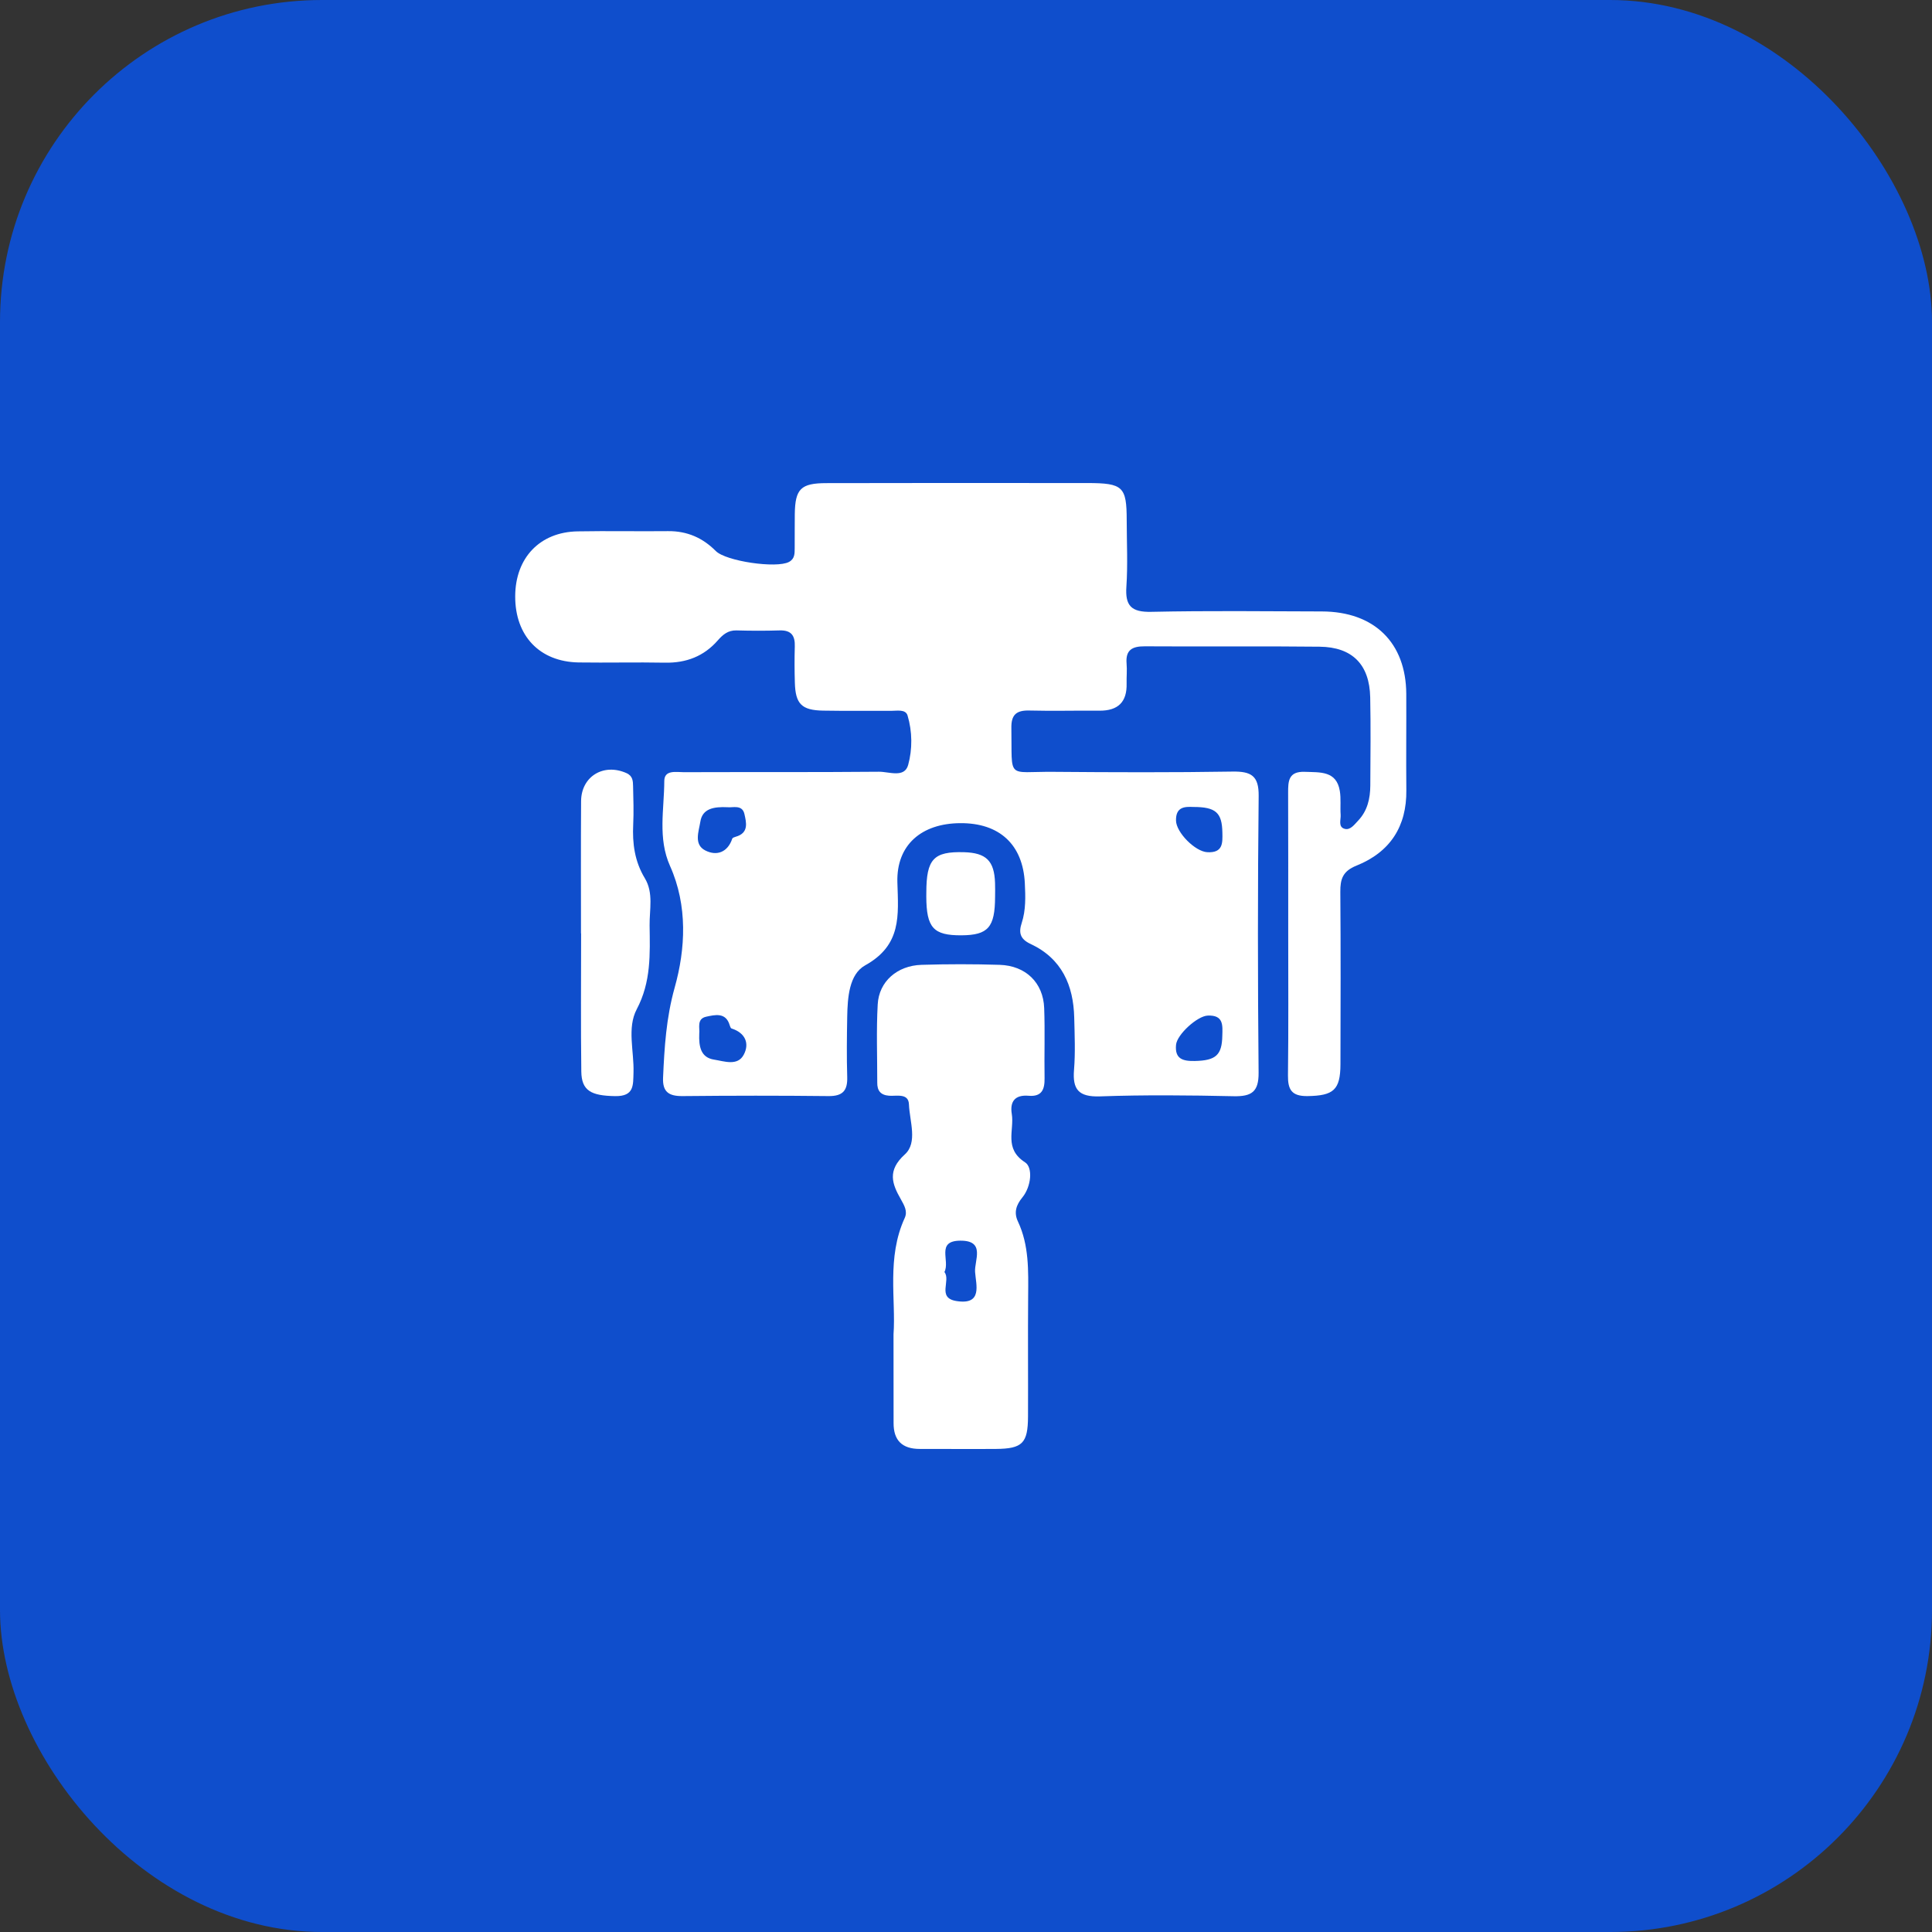
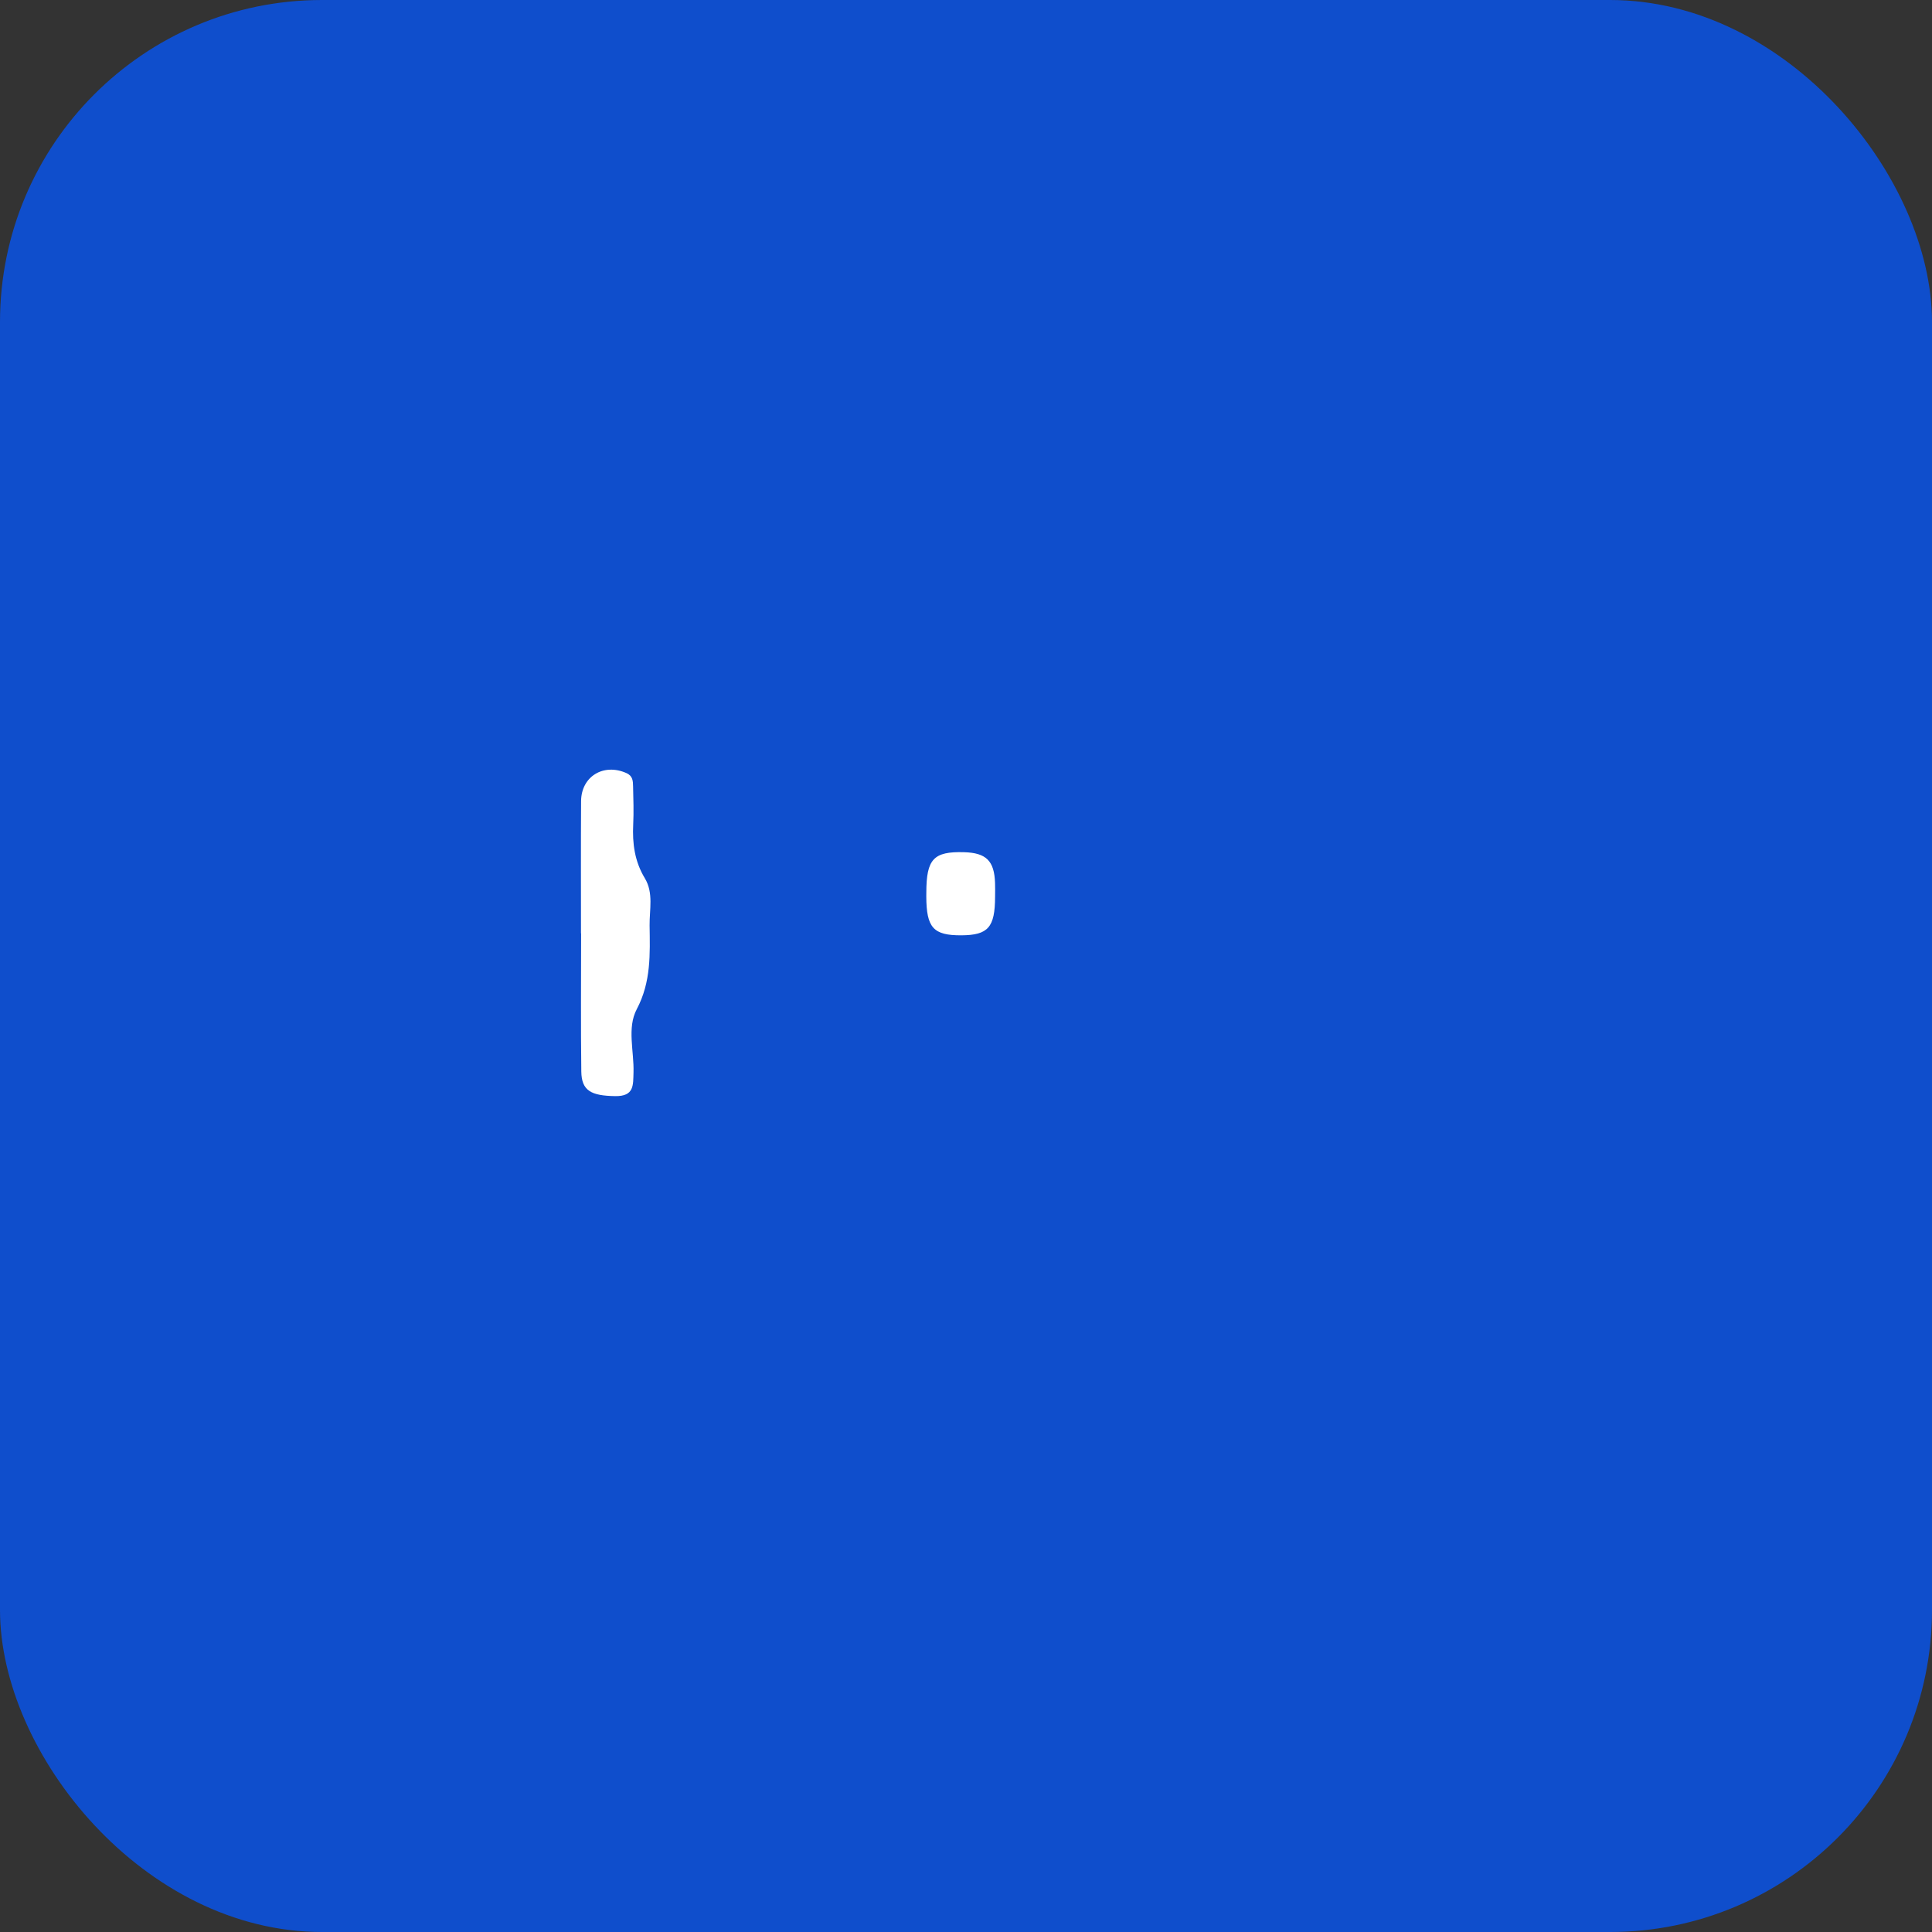
<svg xmlns="http://www.w3.org/2000/svg" width="60" height="60" viewBox="0 0 60 60" fill="none">
  <rect x="0" y="0" width="60" height="60" fill="#333333" stroke="none" />
  <rect width="60" height="60" rx="10" fill="#0F4ECC" />
-   <path d="M40.007 28.981C40.007 27.527 40.009 26.073 40.004 24.62C40.003 24.263 40.011 23.95 40.524 23.97C41.002 23.988 41.505 23.936 41.609 24.562C41.65 24.805 41.617 25.059 41.635 25.307C41.645 25.46 41.549 25.684 41.763 25.741C41.936 25.787 42.061 25.608 42.175 25.489C42.469 25.181 42.553 24.798 42.556 24.396C42.561 23.483 42.572 22.569 42.553 21.656C42.532 20.641 42.001 20.095 40.981 20.084C39.173 20.063 37.365 20.084 35.555 20.072C35.153 20.069 34.953 20.191 34.987 20.606C35.005 20.812 34.983 21.021 34.988 21.229C35.002 21.796 34.728 22.076 34.14 22.071C33.418 22.064 32.694 22.085 31.971 22.066C31.56 22.054 31.401 22.201 31.409 22.609C31.436 24.236 31.246 23.957 32.719 23.97C34.569 23.985 36.421 23.992 38.271 23.962C38.859 23.952 39.095 24.093 39.089 24.717C39.058 27.582 39.06 30.448 39.087 33.313C39.092 33.904 38.875 34.056 38.311 34.044C36.929 34.014 35.544 34 34.163 34.049C33.49 34.072 33.305 33.829 33.355 33.222C33.398 32.687 33.374 32.143 33.361 31.604C33.337 30.602 32.978 29.769 32.003 29.314C31.672 29.16 31.634 28.956 31.73 28.665C31.862 28.26 31.847 27.843 31.827 27.429C31.768 26.227 31.037 25.554 29.818 25.564C28.625 25.572 27.835 26.234 27.869 27.403C27.9 28.433 28.006 29.348 26.868 29.98C26.369 30.257 26.322 30.983 26.311 31.576C26.3 32.199 26.292 32.822 26.311 33.444C26.324 33.861 26.182 34.045 25.729 34.04C24.218 34.023 22.708 34.025 21.197 34.04C20.768 34.044 20.573 33.908 20.592 33.468C20.634 32.525 20.688 31.619 20.953 30.669C21.29 29.47 21.361 28.127 20.809 26.895C20.422 26.03 20.628 25.136 20.63 24.255C20.631 23.9 21.002 23.981 21.238 23.981C23.259 23.974 25.281 23.985 27.301 23.967C27.613 23.965 28.09 24.169 28.204 23.755C28.338 23.267 28.335 22.722 28.185 22.22C28.123 22.017 27.855 22.077 27.67 22.076C26.968 22.071 26.265 22.082 25.564 22.069C24.895 22.058 24.703 21.861 24.685 21.202C24.674 20.828 24.672 20.454 24.683 20.081C24.694 19.753 24.586 19.567 24.213 19.578C23.766 19.592 23.32 19.591 22.874 19.578C22.606 19.571 22.446 19.712 22.288 19.892C21.859 20.381 21.311 20.593 20.649 20.58C19.756 20.563 18.862 20.586 17.969 20.573C16.759 20.552 15.996 19.748 16 18.518C16.004 17.324 16.765 16.521 17.942 16.502C18.878 16.485 19.814 16.505 20.75 16.495C21.34 16.49 21.823 16.703 22.229 17.112C22.546 17.431 24.114 17.658 24.501 17.452C24.688 17.353 24.678 17.184 24.68 17.021C24.683 16.669 24.678 16.315 24.683 15.962C24.694 15.184 24.869 15.005 25.663 15.004C27.983 14.997 30.302 15.001 32.621 15.001C33.004 15.001 33.387 15.001 33.77 15.001C34.877 15.004 34.99 15.11 34.991 16.163C34.992 16.848 35.027 17.535 34.981 18.218C34.941 18.804 35.124 19.016 35.757 19.001C37.522 18.963 39.289 18.984 41.054 18.989C42.681 18.994 43.665 19.96 43.673 21.551C43.678 22.548 43.665 23.545 43.675 24.541C43.688 25.661 43.176 26.462 42.124 26.884C41.7 27.054 41.622 27.302 41.625 27.695C41.639 29.48 41.634 31.266 41.629 33.052C41.626 33.853 41.41 34.028 40.606 34.04C40.111 34.047 39.995 33.836 39.999 33.402C40.017 31.929 40.007 30.455 40.007 28.981ZM22.599 25.069C22.165 25.048 21.814 25.111 21.75 25.517C21.702 25.819 21.537 26.227 21.906 26.413C22.258 26.592 22.599 26.47 22.741 26.045C22.75 26.017 22.809 25.997 22.847 25.986C23.265 25.87 23.177 25.539 23.118 25.277C23.049 24.977 22.746 25.089 22.599 25.069ZM37.062 25.061C36.803 25.05 36.512 25.048 36.522 25.486C36.53 25.854 37.116 26.446 37.494 26.466C37.983 26.492 37.969 26.18 37.962 25.855C37.951 25.241 37.762 25.061 37.062 25.061ZM21.716 32.105C21.7 32.501 21.762 32.845 22.179 32.908C22.488 32.956 22.906 33.117 23.097 32.756C23.28 32.413 23.155 32.08 22.721 31.941C22.692 31.933 22.672 31.875 22.661 31.838C22.542 31.43 22.202 31.517 21.934 31.574C21.625 31.64 21.739 31.935 21.716 32.105ZM37.96 32.162C37.969 31.843 38.002 31.518 37.505 31.54C37.181 31.555 36.554 32.127 36.523 32.446C36.481 32.885 36.73 32.957 37.104 32.95C37.757 32.936 37.95 32.771 37.96 32.162Z" fill="white" />
-   <path d="M27.749 41.442C27.827 40.364 27.531 39.058 28.097 37.825C28.191 37.619 28.086 37.44 27.977 37.245C27.705 36.769 27.546 36.353 28.101 35.851C28.506 35.483 28.249 34.822 28.228 34.297C28.214 33.941 27.846 34.046 27.613 34.029C27.339 34.008 27.242 33.864 27.244 33.623C27.245 32.812 27.213 32.001 27.258 31.194C27.296 30.482 27.862 29.987 28.619 29.964C29.427 29.939 30.237 29.939 31.044 29.964C31.855 29.989 32.399 30.518 32.428 31.307C32.455 32.032 32.428 32.76 32.44 33.487C32.445 33.828 32.358 34.065 31.947 34.03C31.511 33.993 31.36 34.218 31.422 34.596C31.505 35.1 31.17 35.67 31.834 36.097C32.081 36.256 32.03 36.846 31.75 37.188C31.557 37.423 31.482 37.656 31.612 37.933C31.962 38.676 31.936 39.465 31.93 40.256C31.92 41.502 31.931 42.747 31.926 43.993C31.922 44.821 31.753 44.991 30.929 44.998C30.142 45.004 29.354 44.996 28.568 44.998C28.014 44.999 27.748 44.73 27.751 44.191C27.752 43.34 27.749 42.489 27.749 41.442ZM29.33 39.504C29.538 39.767 29.089 40.304 29.697 40.404C30.528 40.541 30.308 39.892 30.282 39.501C30.257 39.147 30.617 38.521 29.818 38.53C29.058 38.539 29.513 39.153 29.33 39.504Z" fill="white" />
  <path d="M18.043 28.987C18.043 27.619 18.037 26.25 18.046 24.882C18.051 24.111 18.745 23.693 19.454 24.009C19.655 24.098 19.657 24.258 19.661 24.421C19.67 24.815 19.684 25.21 19.665 25.602C19.636 26.194 19.709 26.75 20.026 27.275C20.301 27.73 20.168 28.249 20.174 28.74C20.186 29.625 20.224 30.491 19.775 31.342C19.467 31.924 19.695 32.648 19.674 33.309C19.661 33.697 19.701 34.051 19.104 34.041C18.356 34.029 18.061 33.874 18.053 33.276C18.034 31.846 18.047 30.415 18.047 28.986C18.044 28.987 18.044 28.987 18.043 28.987Z" fill="white" />
  <path d="M28.768 27.718C28.77 26.678 28.993 26.439 29.939 26.466C30.629 26.486 30.879 26.734 30.902 27.421C30.907 27.565 30.905 27.711 30.903 27.855C30.899 28.799 30.688 29.041 29.86 29.047C28.987 29.052 28.771 28.815 28.767 27.842C28.768 27.802 28.768 27.761 28.768 27.718Z" fill="white" />
</svg>